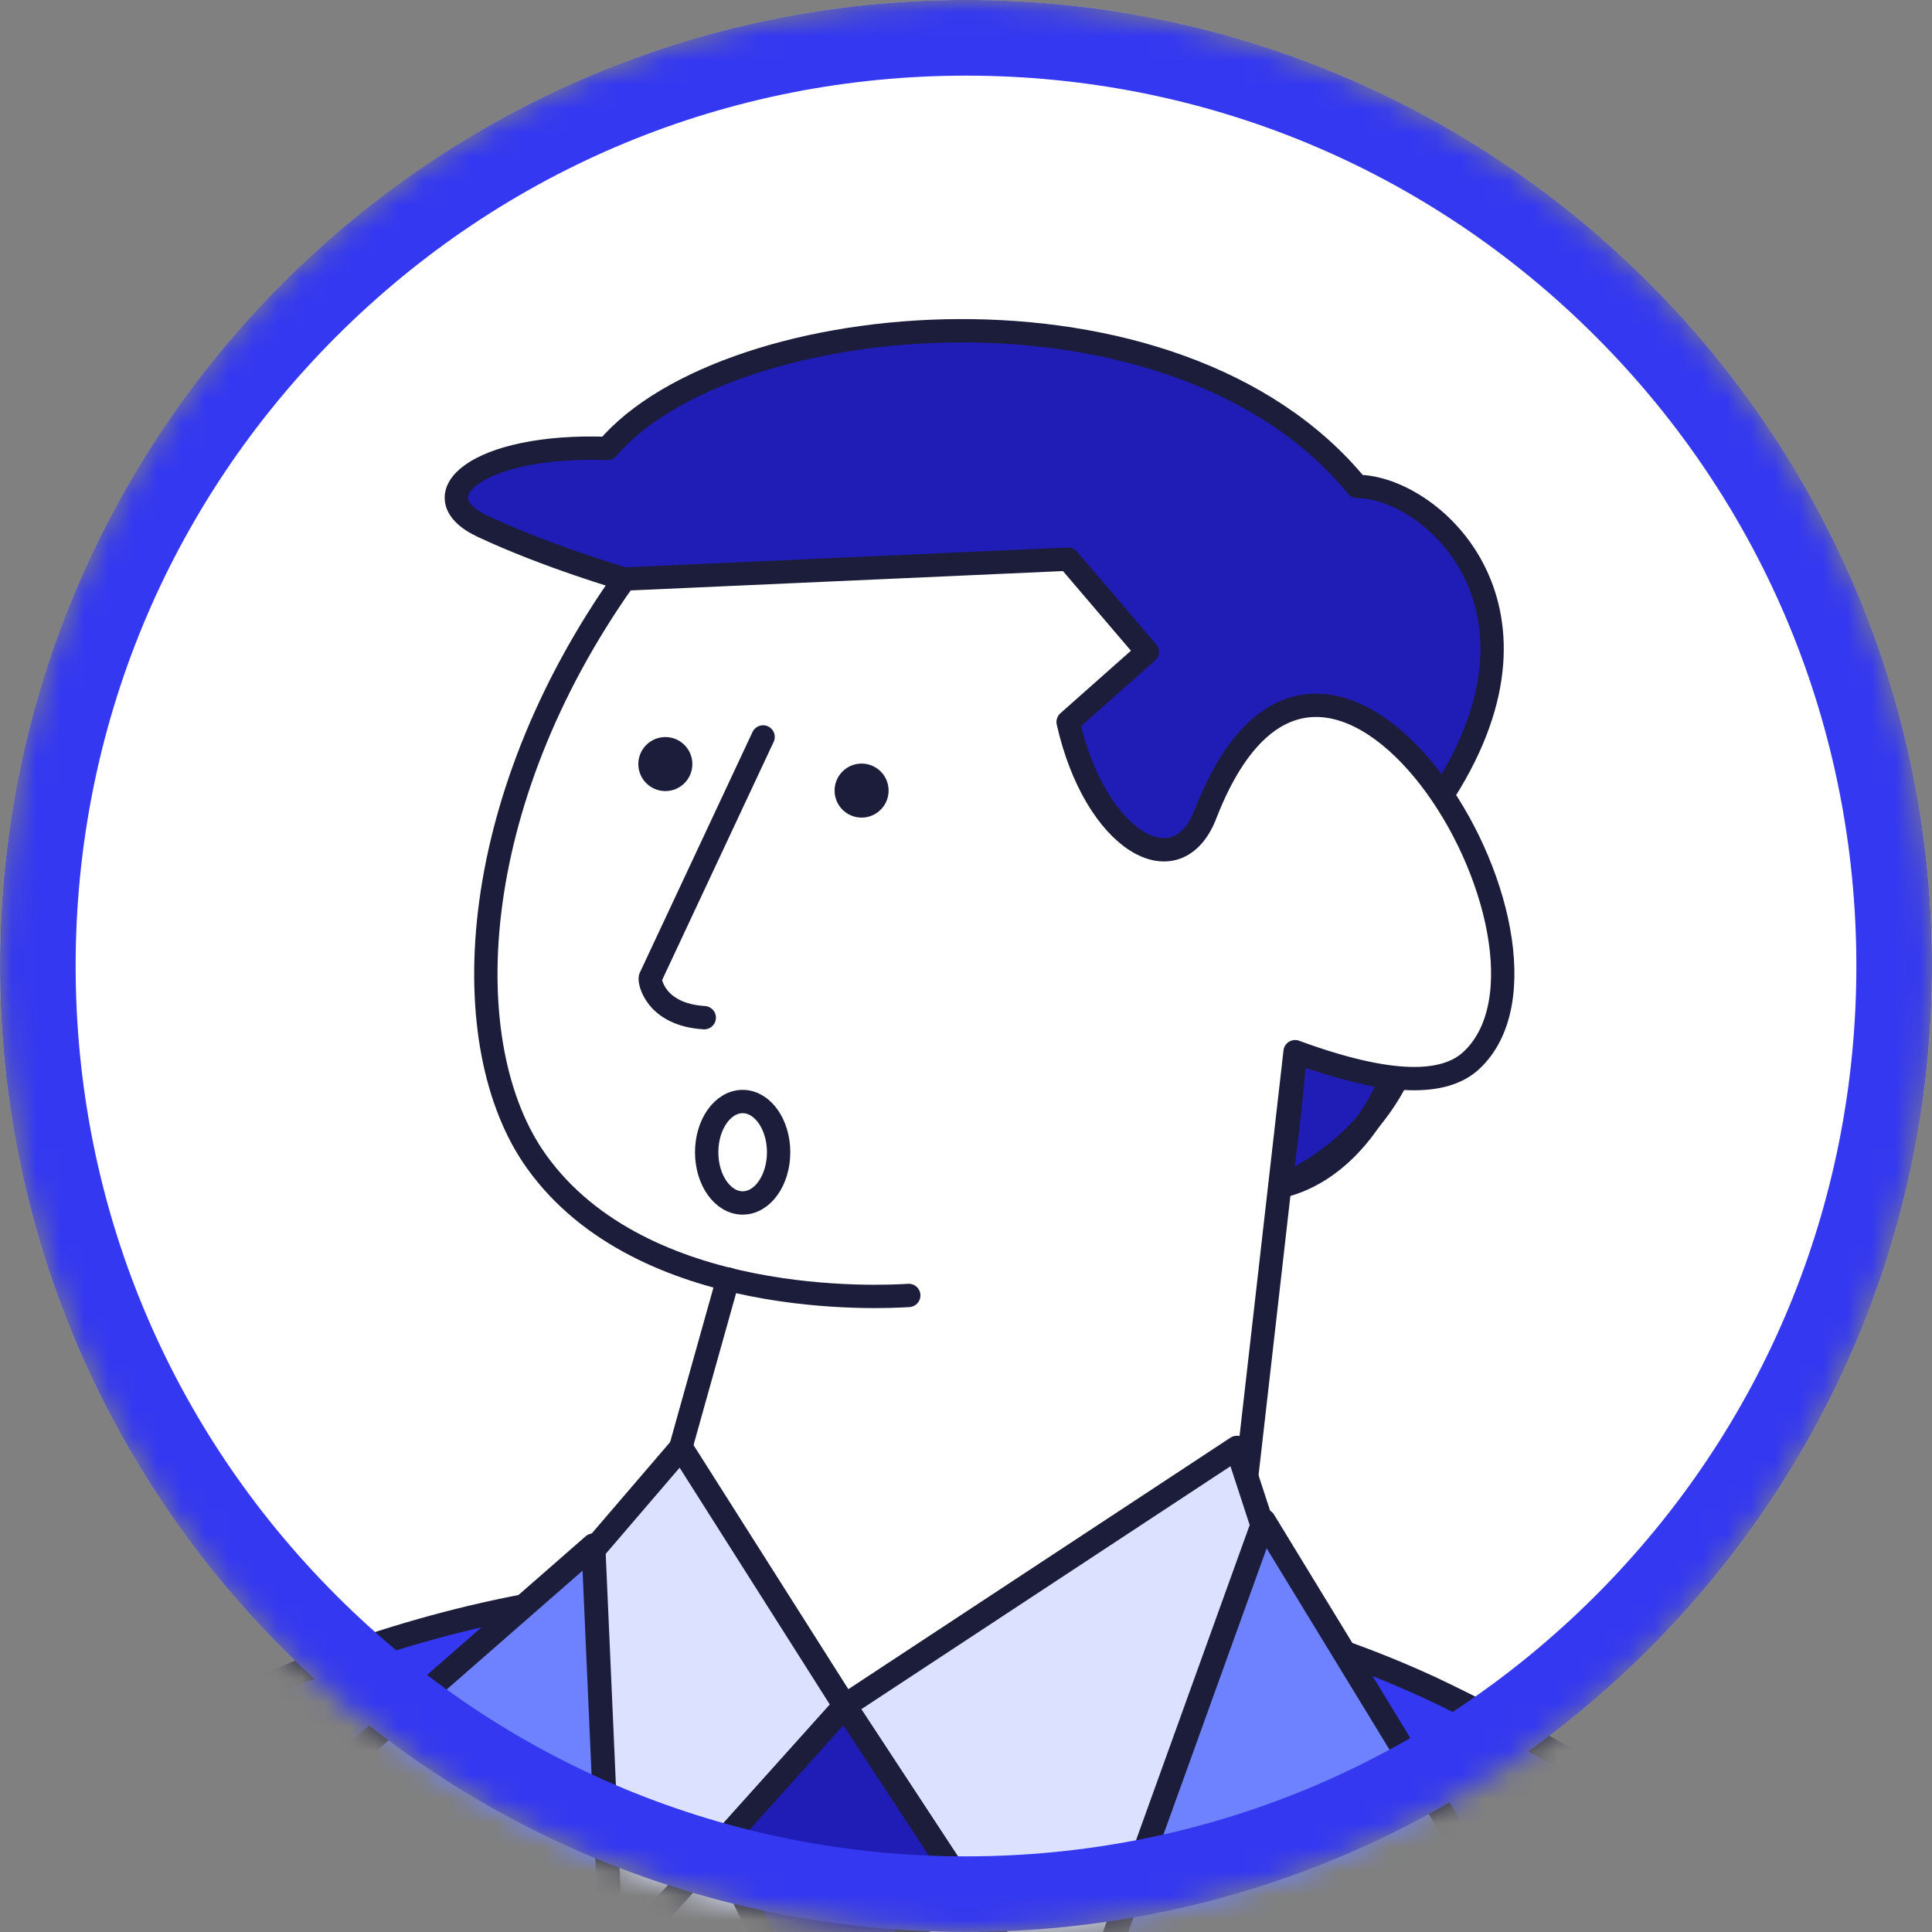
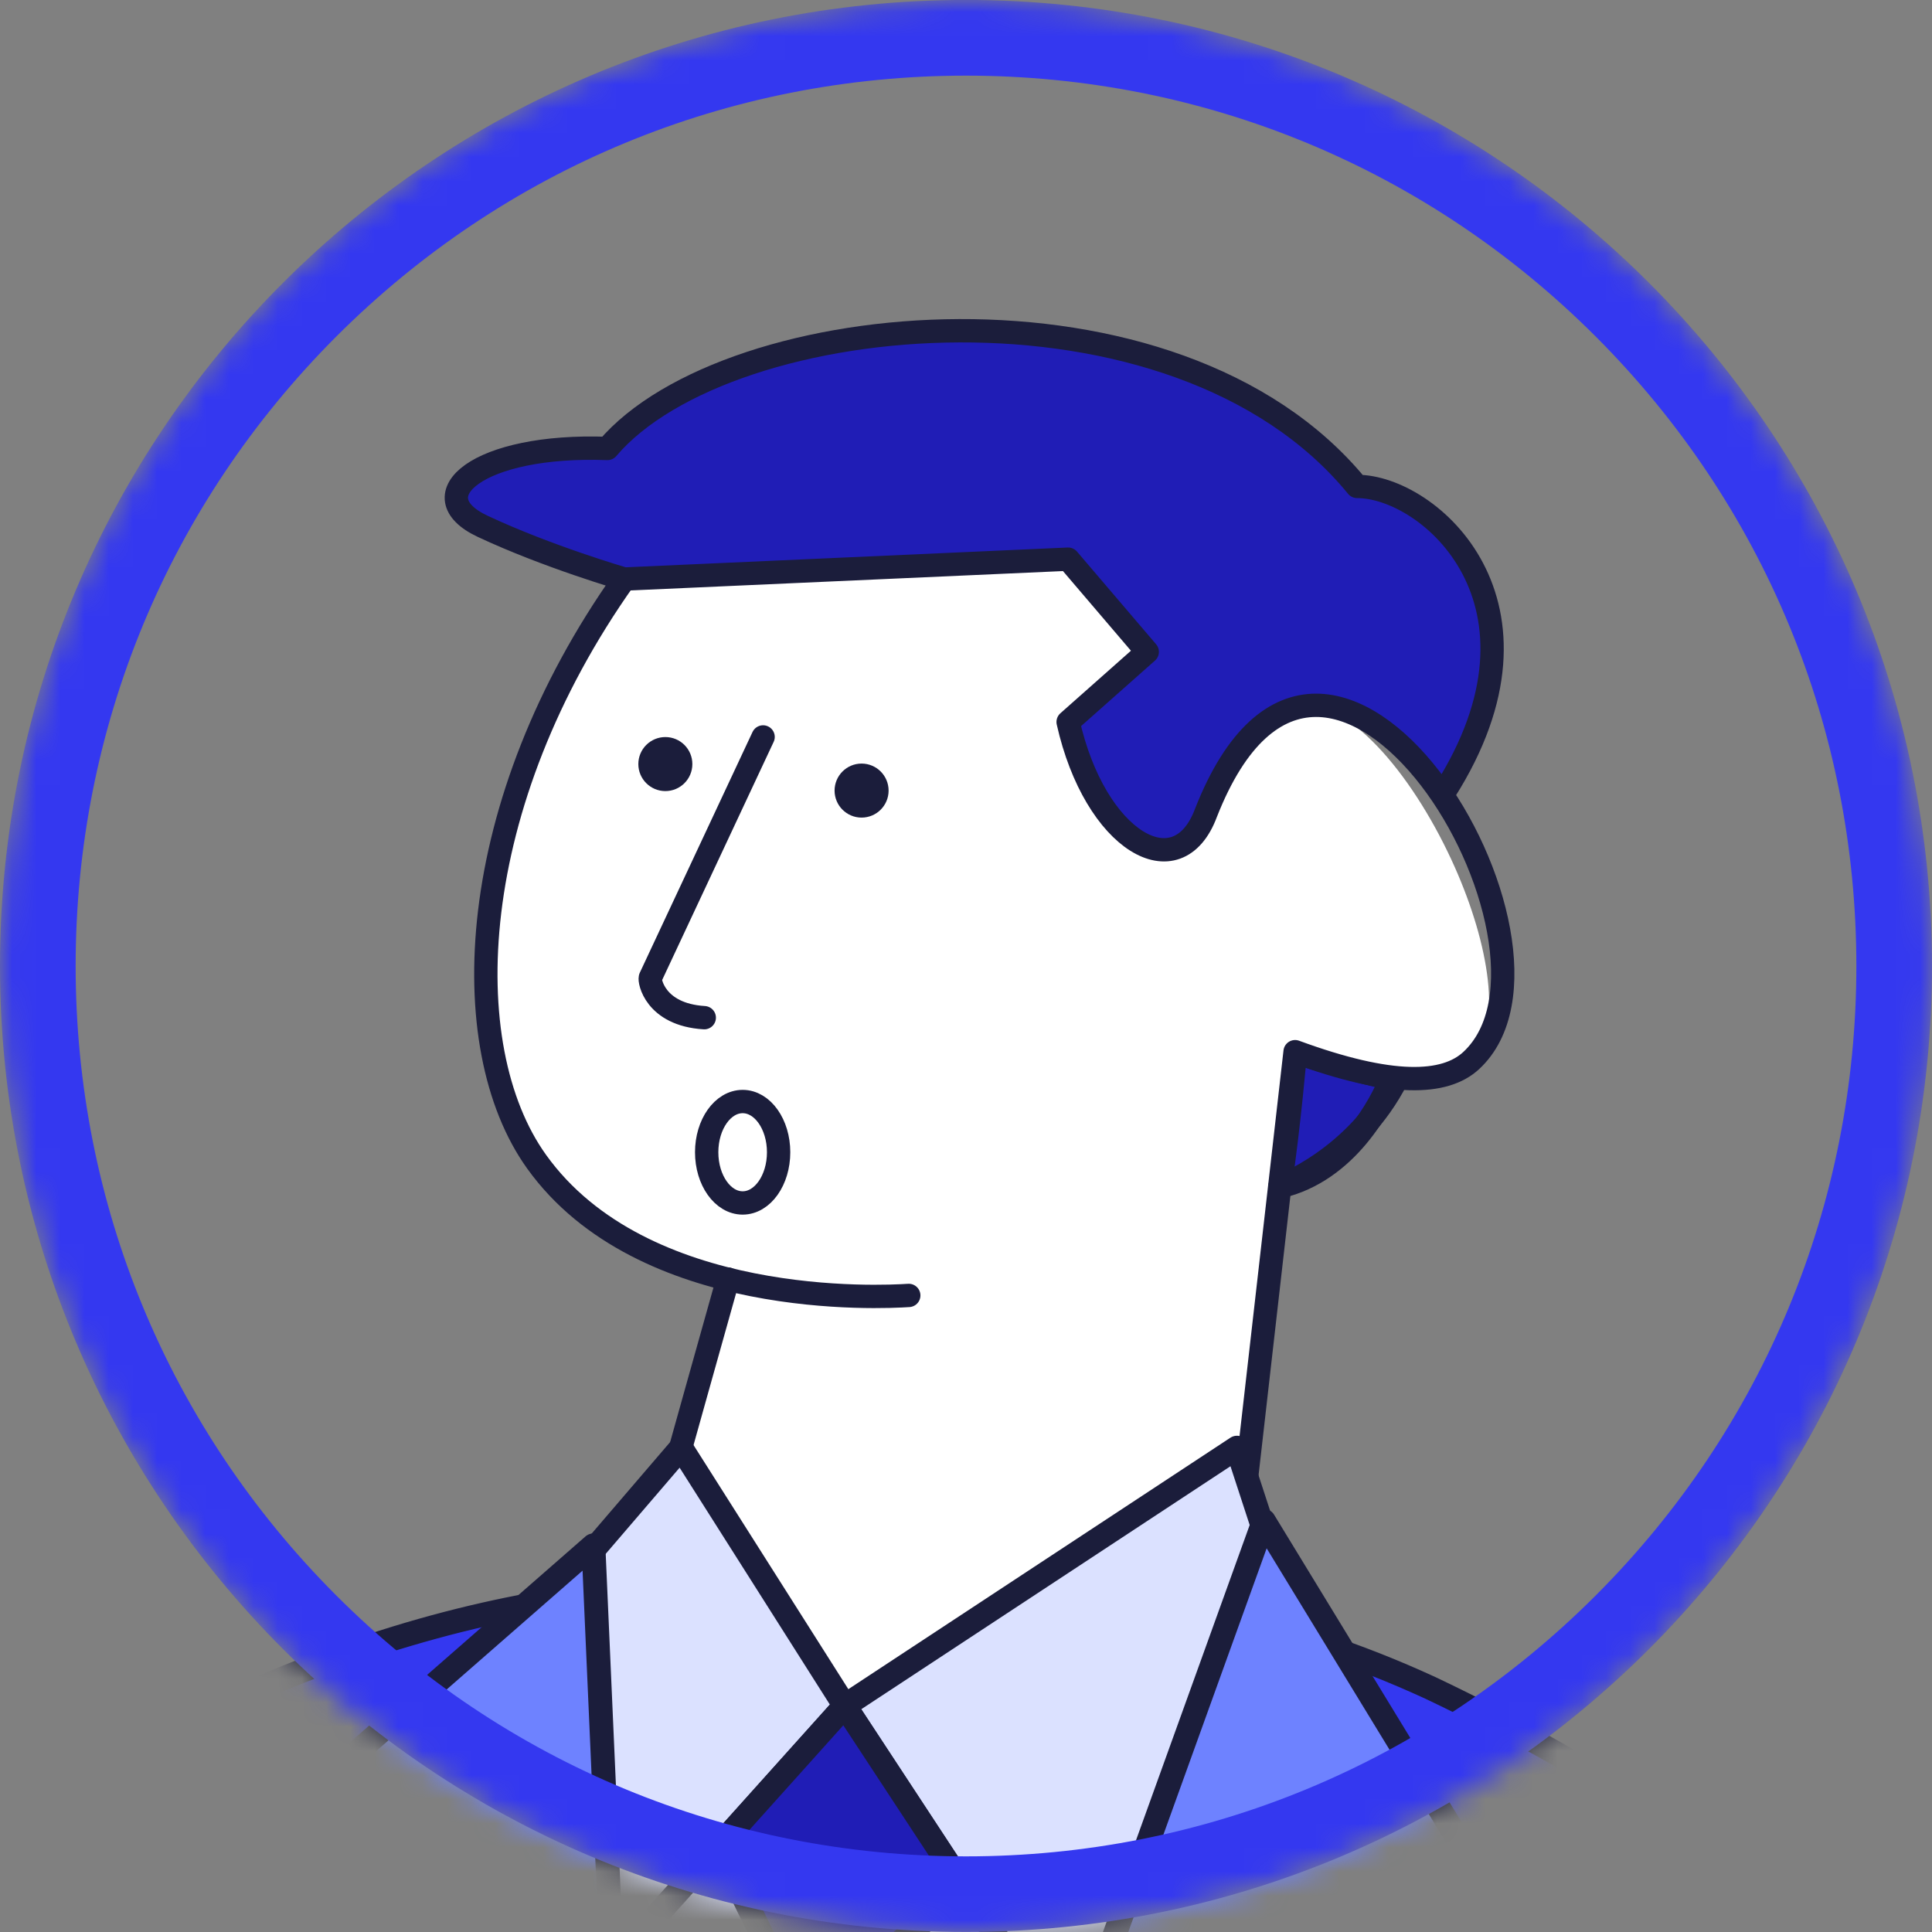
<svg xmlns="http://www.w3.org/2000/svg" width="80" height="80" viewBox="0 0 80 80" fill="none">
  <rect x="0" y="0" width="80" height="80" fill="#808080" stroke="none" />
  <mask id="mask0_2083_4984" style="mask-type:luminance" maskUnits="userSpaceOnUse" x="0" y="0" width="80" height="80">
    <path d="M40 80C17.909 80 0 62.091 0 40C0 17.909 17.909 0 40 0C62.091 0 80 17.909 80 40C80 62.091 62.091 80 40 80Z" fill="white" />
  </mask>
  <g mask="url(#mask0_2083_4984)">
-     <path d="M40 80C17.909 80 -1.52588e-05 62.091 -1.52588e-05 40C-1.52588e-05 17.909 17.909 0 40 0C62.091 0 80 17.909 80 40C80 62.091 62.091 80 40 80Z" fill="white" />
    <path d="M53.63 43.552C54.708 43.926 56.989 44.549 57.622 44.653C57.191 45.752 55.758 48.484 52.995 49.129C53.373 46.565 53.63 43.552 53.63 43.552Z" fill="#201DB6" stroke="#1B1D3B" stroke-width="0.988" stroke-linecap="round" stroke-linejoin="round" />
    <path d="M102.425 145.372H-34.368C-33.66 139.459 -29.436 104.607 -6.479 81.579C1.499 73.577 12.759 67.799 22.259 66.225L54.865 68.139C55.692 68.464 58.477 69.364 59.266 69.728C62.575 71.307 66.428 73.422 70.453 76.251C74.478 79.081 78.678 82.624 82.688 87.056C103.134 109.662 102.761 137.889 102.425 145.372Z" fill="#3438F0" />
    <path d="M24.719 67.323L51.824 71.618L27.558 131.691L24.719 67.323Z" fill="#DBE1FF" stroke="#1B1D3B" stroke-width="0.988" stroke-linecap="round" stroke-linejoin="round" />
    <path d="M54.558 68.059C56.191 68.59 57.745 69.209 59.233 69.894C65.86 73.037 74.655 78.326 82.69 87.175C103.185 109.739 102.869 137.968 102.549 145.449C66.01 145.521 -34.368 145.692 -34.368 145.692C-25.573 76.16 15.298 65.499 29.386 65.784" stroke="#1B1D3B" stroke-width="0.988" stroke-linecap="round" stroke-linejoin="round" />
    <path d="M22.217 48.097C24.182 50.84 27.253 52.252 30.144 52.969C29.772 54.295 29.295 55.992 28.804 57.748C27.571 62.164 26.236 66.934 26.236 66.934C26.726 72.27 29.861 78.691 33.645 81.114C33.645 81.114 49.954 74.226 50.732 68.957C51.07 66.001 51.406 63.044 51.744 60.091C52.018 57.701 52.288 55.314 52.562 52.924C52.92 49.801 53.276 46.678 53.632 43.552C55.338 44.18 56.733 44.536 57.852 44.653C59.344 44.808 60.345 44.54 60.926 43.917C62.239 42.516 61.658 39.105 60.243 35.915C58.645 32.316 55.988 28.996 53.795 29.16C53.132 29.211 52.538 29.576 52.007 30.122C51.147 31.012 50.462 32.387 49.947 33.654C49.43 31.087 47.403 24.739 44.695 21.797C38.017 20.296 29.421 21.861 26.925 22.429C19.476 31.622 18.793 43.318 22.219 48.101L22.217 48.097Z" fill="white" />
    <path d="M37.63 53.641C36.528 53.714 26.609 54.233 22.217 48.099C18.793 43.318 19.257 33.281 25.853 23.979" stroke="#1B1D3B" stroke-width="0.966" stroke-linecap="round" stroke-linejoin="round" />
    <path d="M27.551 32.757C26.933 32.757 26.432 32.256 26.432 31.638C26.432 31.02 26.933 30.52 27.551 30.52C28.169 30.52 28.669 31.02 28.669 31.638C28.669 32.256 28.169 32.757 27.551 32.757Z" fill="#1B1D3B" />
    <path d="M35.676 33.855C35.059 33.855 34.558 33.354 34.558 32.737C34.558 32.119 35.059 31.618 35.676 31.618C36.294 31.618 36.795 32.119 36.795 32.737C36.795 33.354 36.294 33.855 35.676 33.855Z" fill="#1B1D3B" />
    <path d="M31.598 30.515L26.93 40.484C26.879 40.573 27.098 42.014 29.162 42.14" stroke="#1B1D3B" stroke-width="0.966" stroke-linecap="round" stroke-linejoin="round" />
    <path d="M30.752 49.812C29.929 49.812 29.262 48.872 29.262 47.712C29.262 46.553 29.929 45.612 30.752 45.612C31.574 45.612 32.241 46.553 32.241 47.712C32.241 48.872 31.574 49.812 30.752 49.812Z" stroke="#1B1D3B" stroke-width="0.966" stroke-linecap="round" stroke-linejoin="round" />
    <path d="M59.83 32.757C64.752 24.978 59.184 20.142 56.194 20.142C52.275 14.604 34.843 10.164 25.153 18.57C19.794 18.369 17.299 20.533 19.985 21.793C22.67 23.053 25.851 23.977 25.851 23.977L44.229 23.154L47.505 26.992L44.229 29.896C45.336 34.83 48.875 36.324 49.94 33.65C53.623 24.405 59.828 32.752 59.828 32.752L59.83 32.757Z" fill="#201DB6" />
    <path d="M59.83 32.756C64.752 24.978 59.184 20.142 56.194 20.142C48.658 10.931 30.144 12.686 25.153 18.57C19.794 18.369 17.299 20.533 19.985 21.793C22.67 23.053 25.851 23.977 25.851 23.977L44.229 23.154L47.505 26.992L44.229 29.896C45.336 34.83 48.76 36.833 49.94 33.649C54.96 20.886 65.997 39.198 60.922 43.913C59.83 44.927 57.613 45.013 53.627 43.548C53 49.063 52.37 54.573 51.742 60.086C51.404 63.042 51.068 65.999 50.73 68.952C49.951 74.222 33.643 81.11 33.643 81.11C29.859 78.687 26.724 72.266 26.233 66.93C26.233 66.93 27.569 62.162 28.802 57.743C29.293 55.988 29.77 54.291 30.142 52.966V52.962" stroke="#1B1D3B" stroke-width="0.966" stroke-linecap="round" stroke-linejoin="round" />
    <path d="M57.852 44.651C56.169 47.971 52.997 49.127 52.997 49.127" stroke="#1B1D3B" stroke-width="0.966" stroke-linecap="round" stroke-linejoin="round" />
    <path d="M34.98 70.634L51.22 59.945L55.59 73.32L45.133 86.092L34.98 70.634Z" fill="#DBE1FF" stroke="#1B1D3B" stroke-width="0.988" stroke-linecap="round" stroke-linejoin="round" />
    <path d="M28.201 59.945L34.98 70.634L22.54 84.496L20.133 69.352L28.201 59.945Z" fill="#DBE1FF" stroke="#1B1D3B" stroke-width="0.988" stroke-linecap="round" stroke-linejoin="round" />
    <path d="M52.334 62.975L65.643 84.79L56.523 89.576L67.246 96.015L27.558 131.691L52.334 62.975Z" fill="#6E82FF" stroke="#1B1D3B" stroke-width="0.988" stroke-linecap="round" stroke-linejoin="round" />
    <path d="M24.571 63.99L10.723 76.097L19.653 79.507L8.017 85.818L27.558 131.691L24.571 63.99Z" fill="#6E82FF" stroke="#1B1D3B" stroke-width="0.988" stroke-linecap="round" stroke-linejoin="round" />
    <path d="M25.906 94.277L32.191 81.457L29.768 76.441L34.98 70.634L39.889 78.11L36.154 81.408L40.257 96.472L27.558 131.691L25.906 94.277Z" fill="#201DB6" stroke="#1B1D3B" stroke-width="0.988" stroke-linecap="round" stroke-linejoin="round" />
    <path d="M40 3.132C30.152 3.132 20.893 6.967 13.93 13.93C6.967 20.893 3.132 30.152 3.132 40C3.132 49.847 6.967 59.107 13.93 66.07C20.893 73.033 30.152 76.868 40 76.868C49.847 76.868 59.107 73.033 66.07 66.07C73.033 59.107 76.868 49.847 76.868 40C76.868 30.152 73.033 20.893 66.07 13.93C59.107 6.967 49.847 3.132 40 3.132ZM40 -0.002C62.091 -0.002 80 17.907 80 39.998C80 62.089 62.091 79.998 40 79.998C17.909 79.998 -1.60621e-05 62.089 -1.60621e-05 39.998C-1.60621e-05 17.907 17.909 -0.002 40 -0.002Z" fill="#3438F0" />
  </g>
</svg>